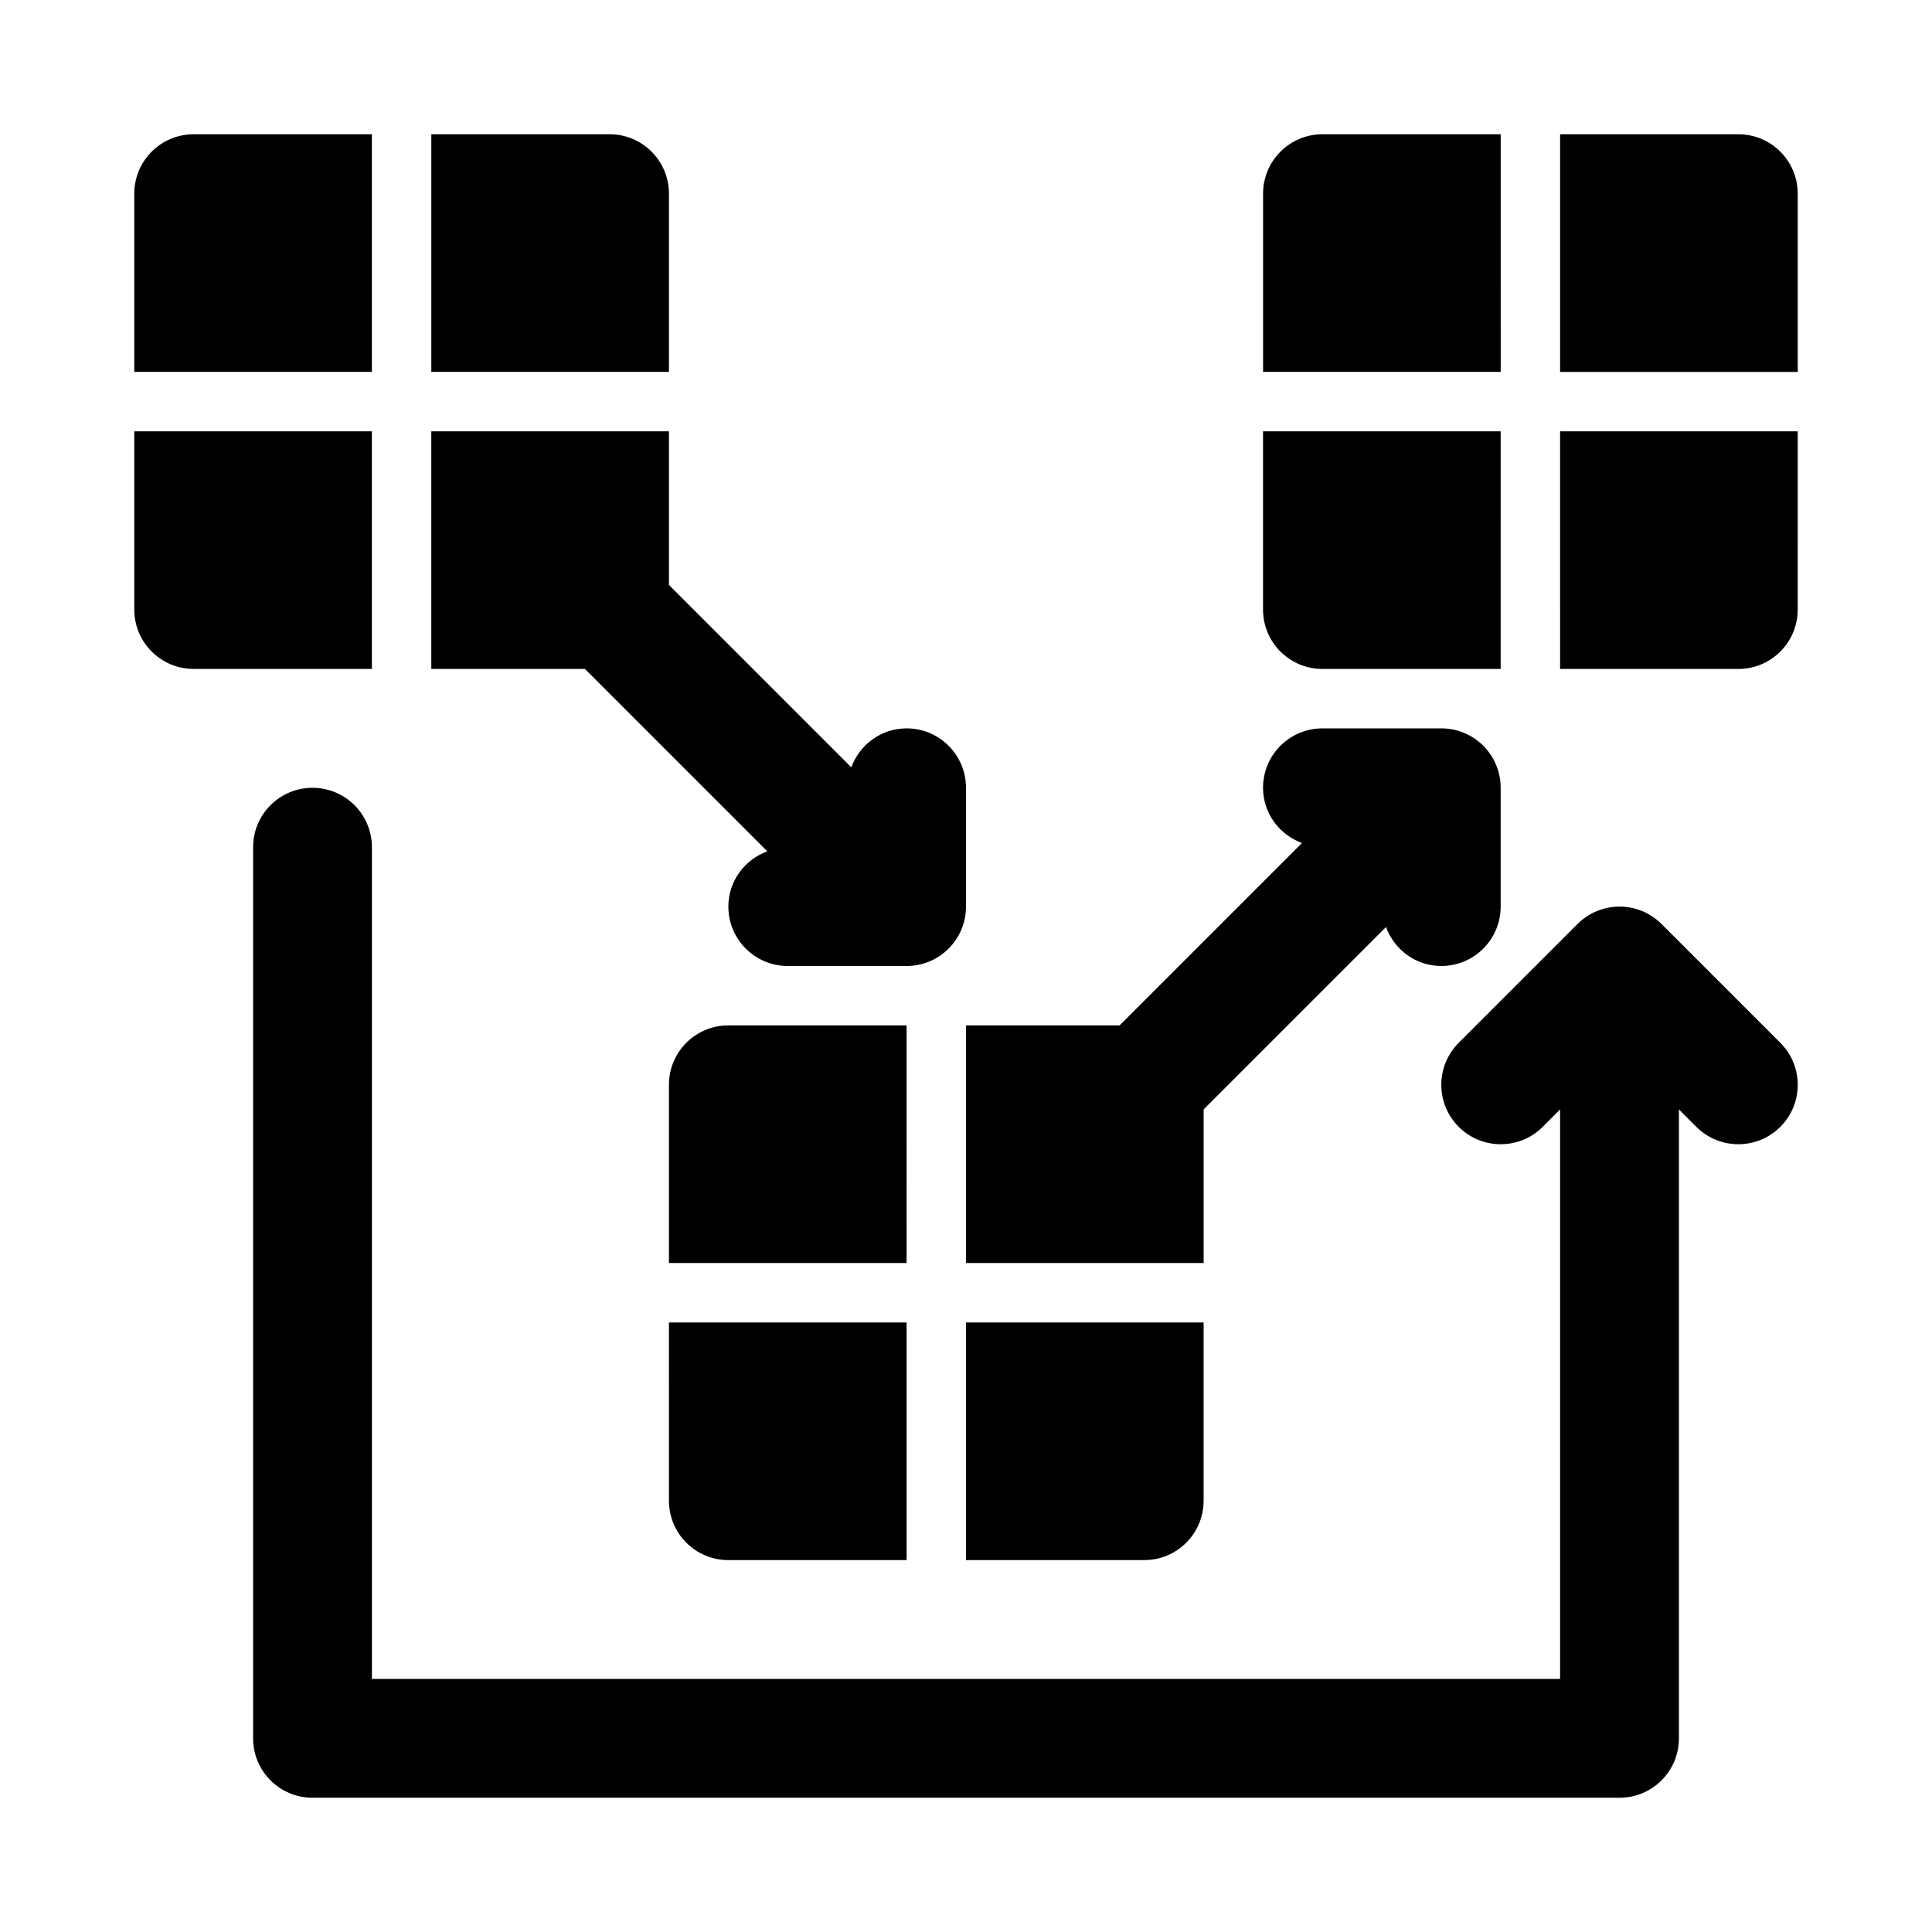
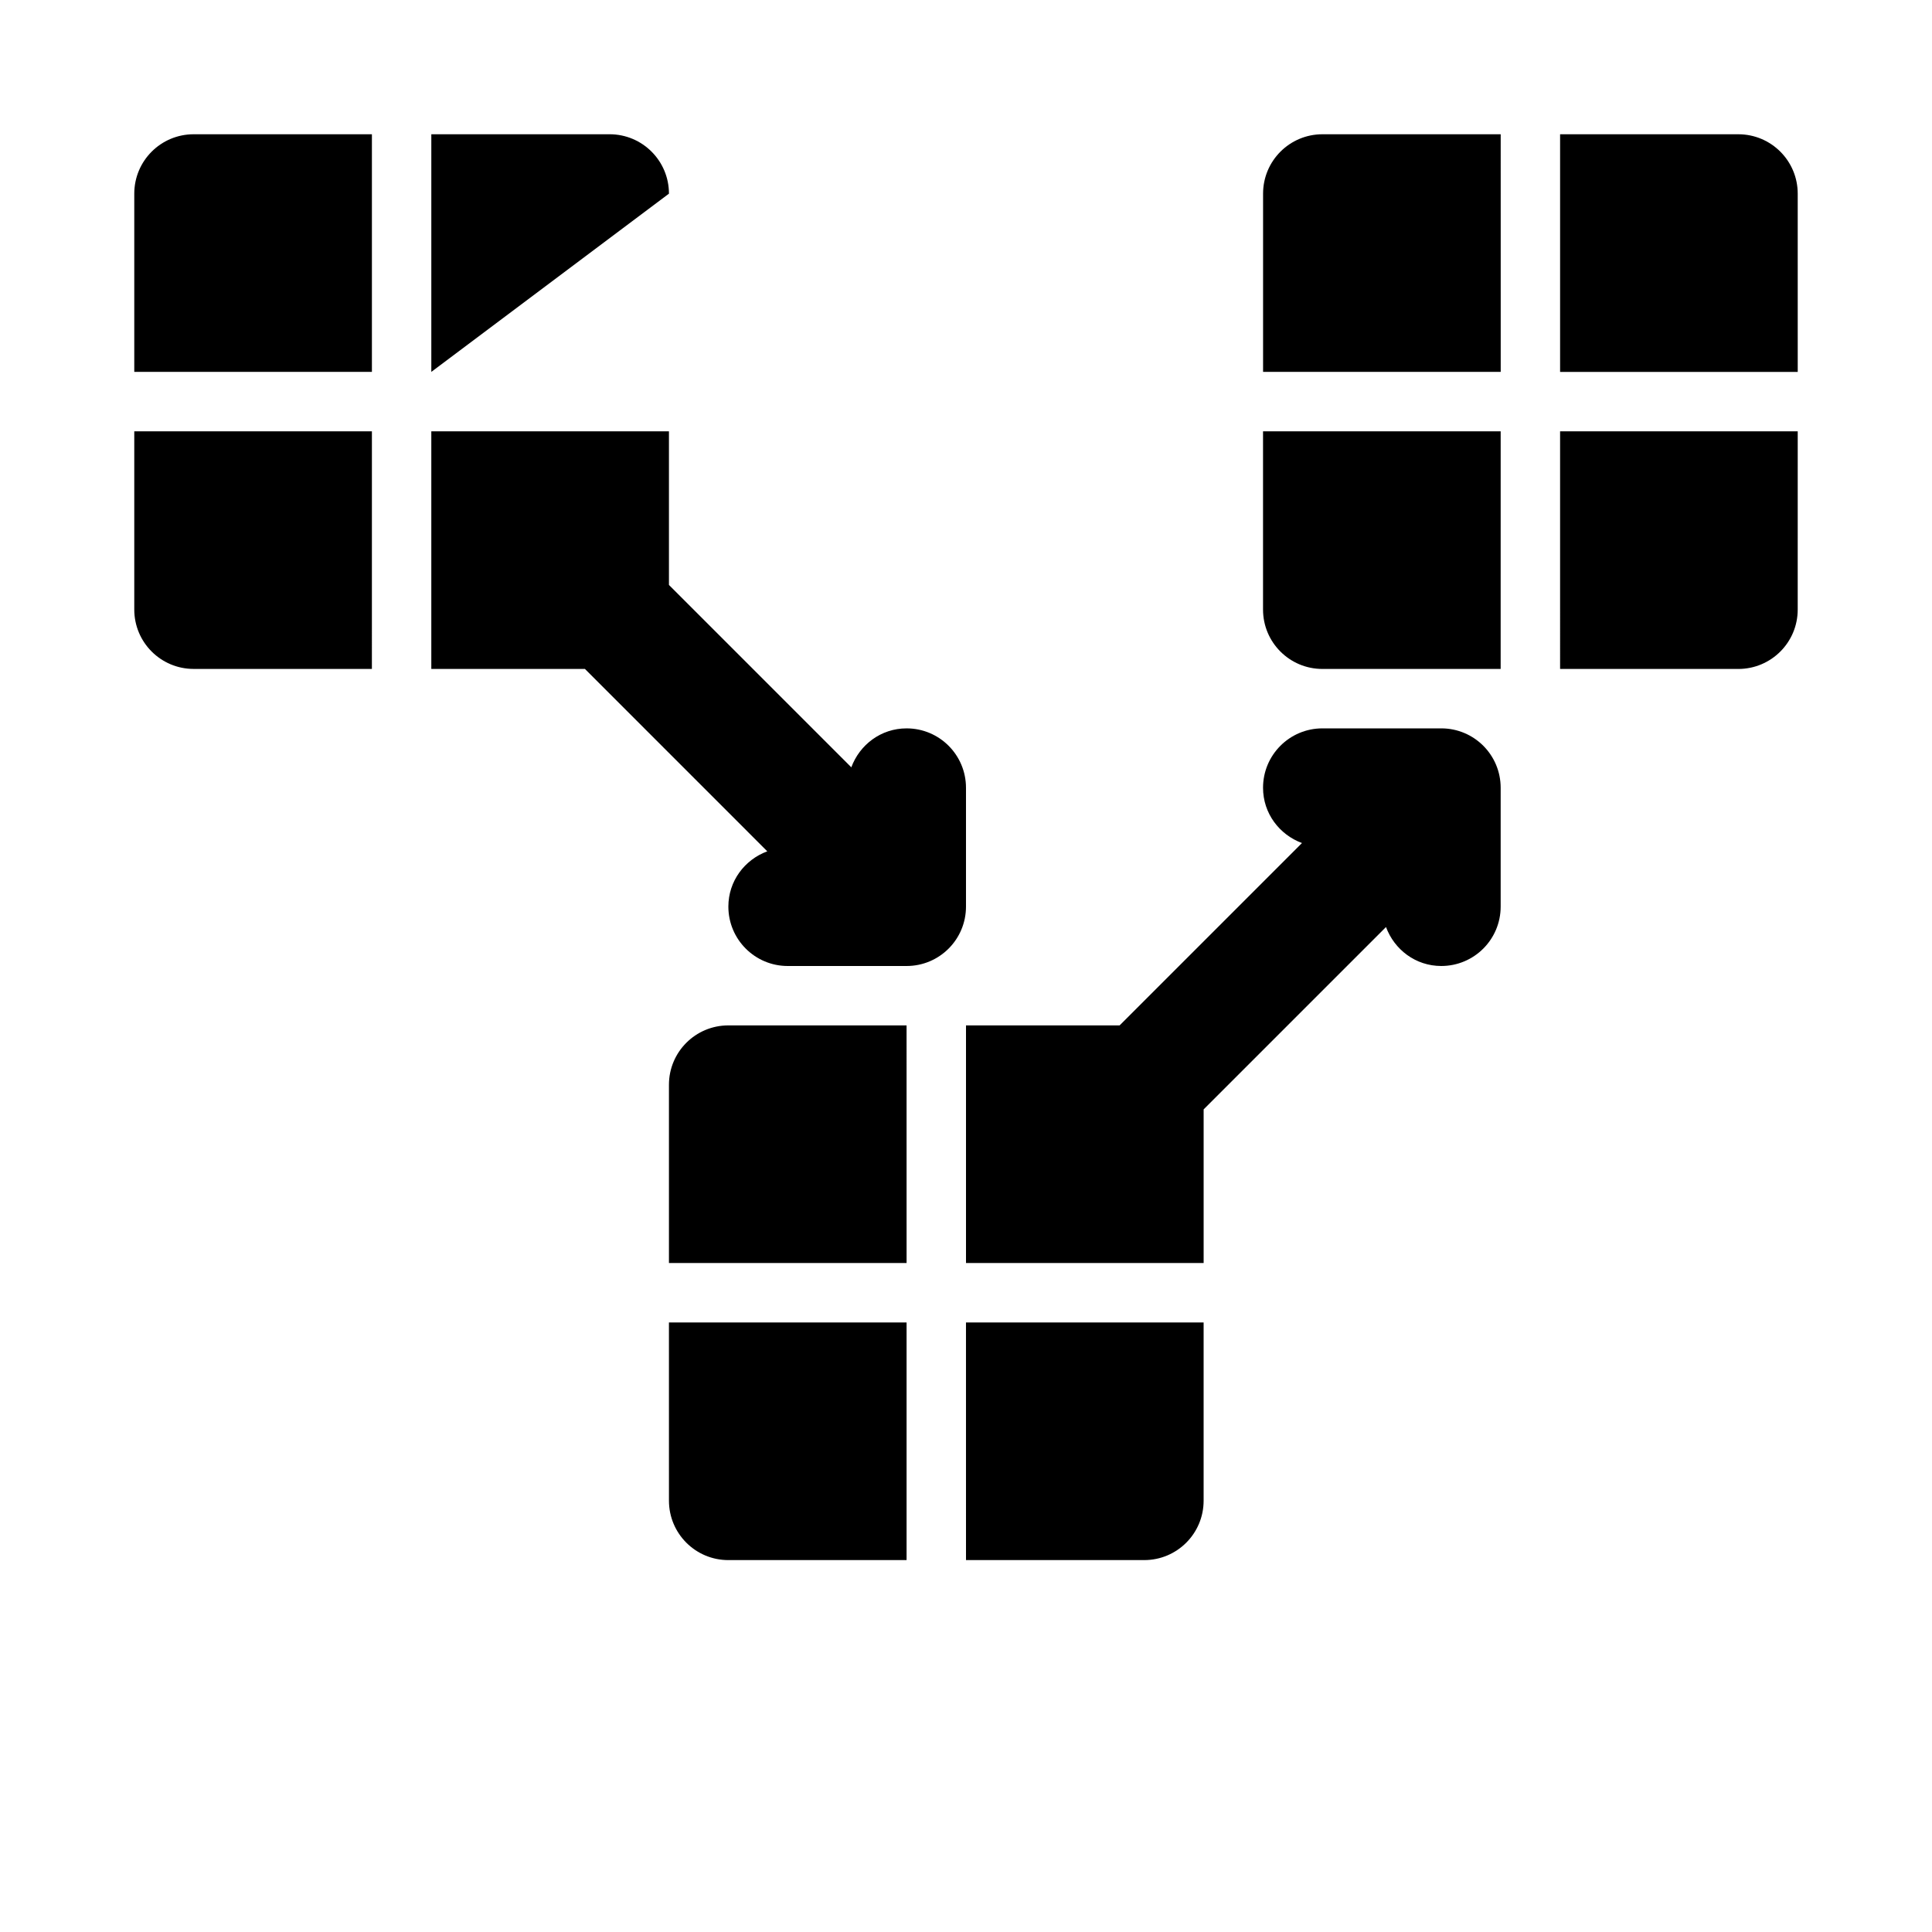
<svg xmlns="http://www.w3.org/2000/svg" fill="#000000" width="800px" height="800px" version="1.1" viewBox="144 144 512 512">
  <g>
-     <path d="m584.32 388.87c-6.148-6.148-16.113-6.148-22.262 0l-31.488 31.488c-6.148 6.148-6.148 16.113 0 22.262 6.148 6.148 16.113 6.148 22.262 0l4.609-4.613v150.92h-314.88v-220.41c0-8.703-7.043-15.742-15.742-15.742-8.703 0-15.742 7.043-15.742 15.742v236.16c0 8.703 7.043 15.742 15.742 15.742h346.37c8.703 0 15.742-7.043 15.742-15.742v-166.67l4.613 4.613c3.074 3.074 7.106 4.613 11.133 4.613s8.055-1.539 11.133-4.613c6.148-6.148 6.148-16.113 0-22.262z" />
    <path d="m604.67 179.58h-47.23v62.977h62.977l-0.004-47.234c0-8.699-7.039-15.742-15.742-15.742z" />
    <path d="m541.7 179.58h-47.23c-8.703 0-15.742 7.043-15.742 15.742v47.23h62.977z" />
    <path d="m557.44 321.28h47.23c8.703 0 15.742-7.043 15.742-15.742l0.004-47.234h-62.977z" />
    <path d="m494.46 321.28h47.23l0.004-62.977h-62.977v47.23c0 8.707 7.043 15.746 15.742 15.746z" />
    <path d="m400 415.74v62.977h62.977v-40.715l48.328-48.328c2.219 6.004 7.867 10.324 14.645 10.324 8.703 0 15.742-7.043 15.742-15.742v-31.488c0-8.703-7.043-15.742-15.742-15.742h-31.488c-8.703 0-15.742 7.043-15.742 15.742 0 6.777 4.32 12.43 10.32 14.648l-48.328 48.324z" />
    <path d="m384.25 415.74h-47.23c-8.703 0-15.742 7.043-15.742 15.742v47.23h62.977z" />
    <path d="m400 557.44h47.23c8.703 0 15.742-7.043 15.742-15.742v-47.23h-62.977z" />
    <path d="m321.28 541.7c0 8.703 7.043 15.742 15.742 15.742h47.23v-62.977h-62.977z" />
-     <path d="m321.28 195.32c0-8.703-7.043-15.742-15.742-15.742h-47.234v62.977h62.977z" />
+     <path d="m321.28 195.32c0-8.703-7.043-15.742-15.742-15.742h-47.234v62.977z" />
    <path d="m242.56 179.58h-47.234c-8.699 0-15.742 7.043-15.742 15.742v47.23h62.977z" />
    <path d="m347.34 369.61c-6 2.219-10.316 7.871-10.316 14.648 0 8.703 7.043 15.742 15.742 15.742h31.488c8.703 0 15.742-7.043 15.742-15.742v-31.488c0-8.703-7.043-15.742-15.742-15.742-6.777 0-12.43 4.32-14.648 10.32l-48.328-48.328v-40.715h-62.977v62.977h40.715z" />
    <path d="m242.56 258.3h-62.977v47.23c0 8.703 7.043 15.742 15.742 15.742h47.23z" />
  </g>
</svg>